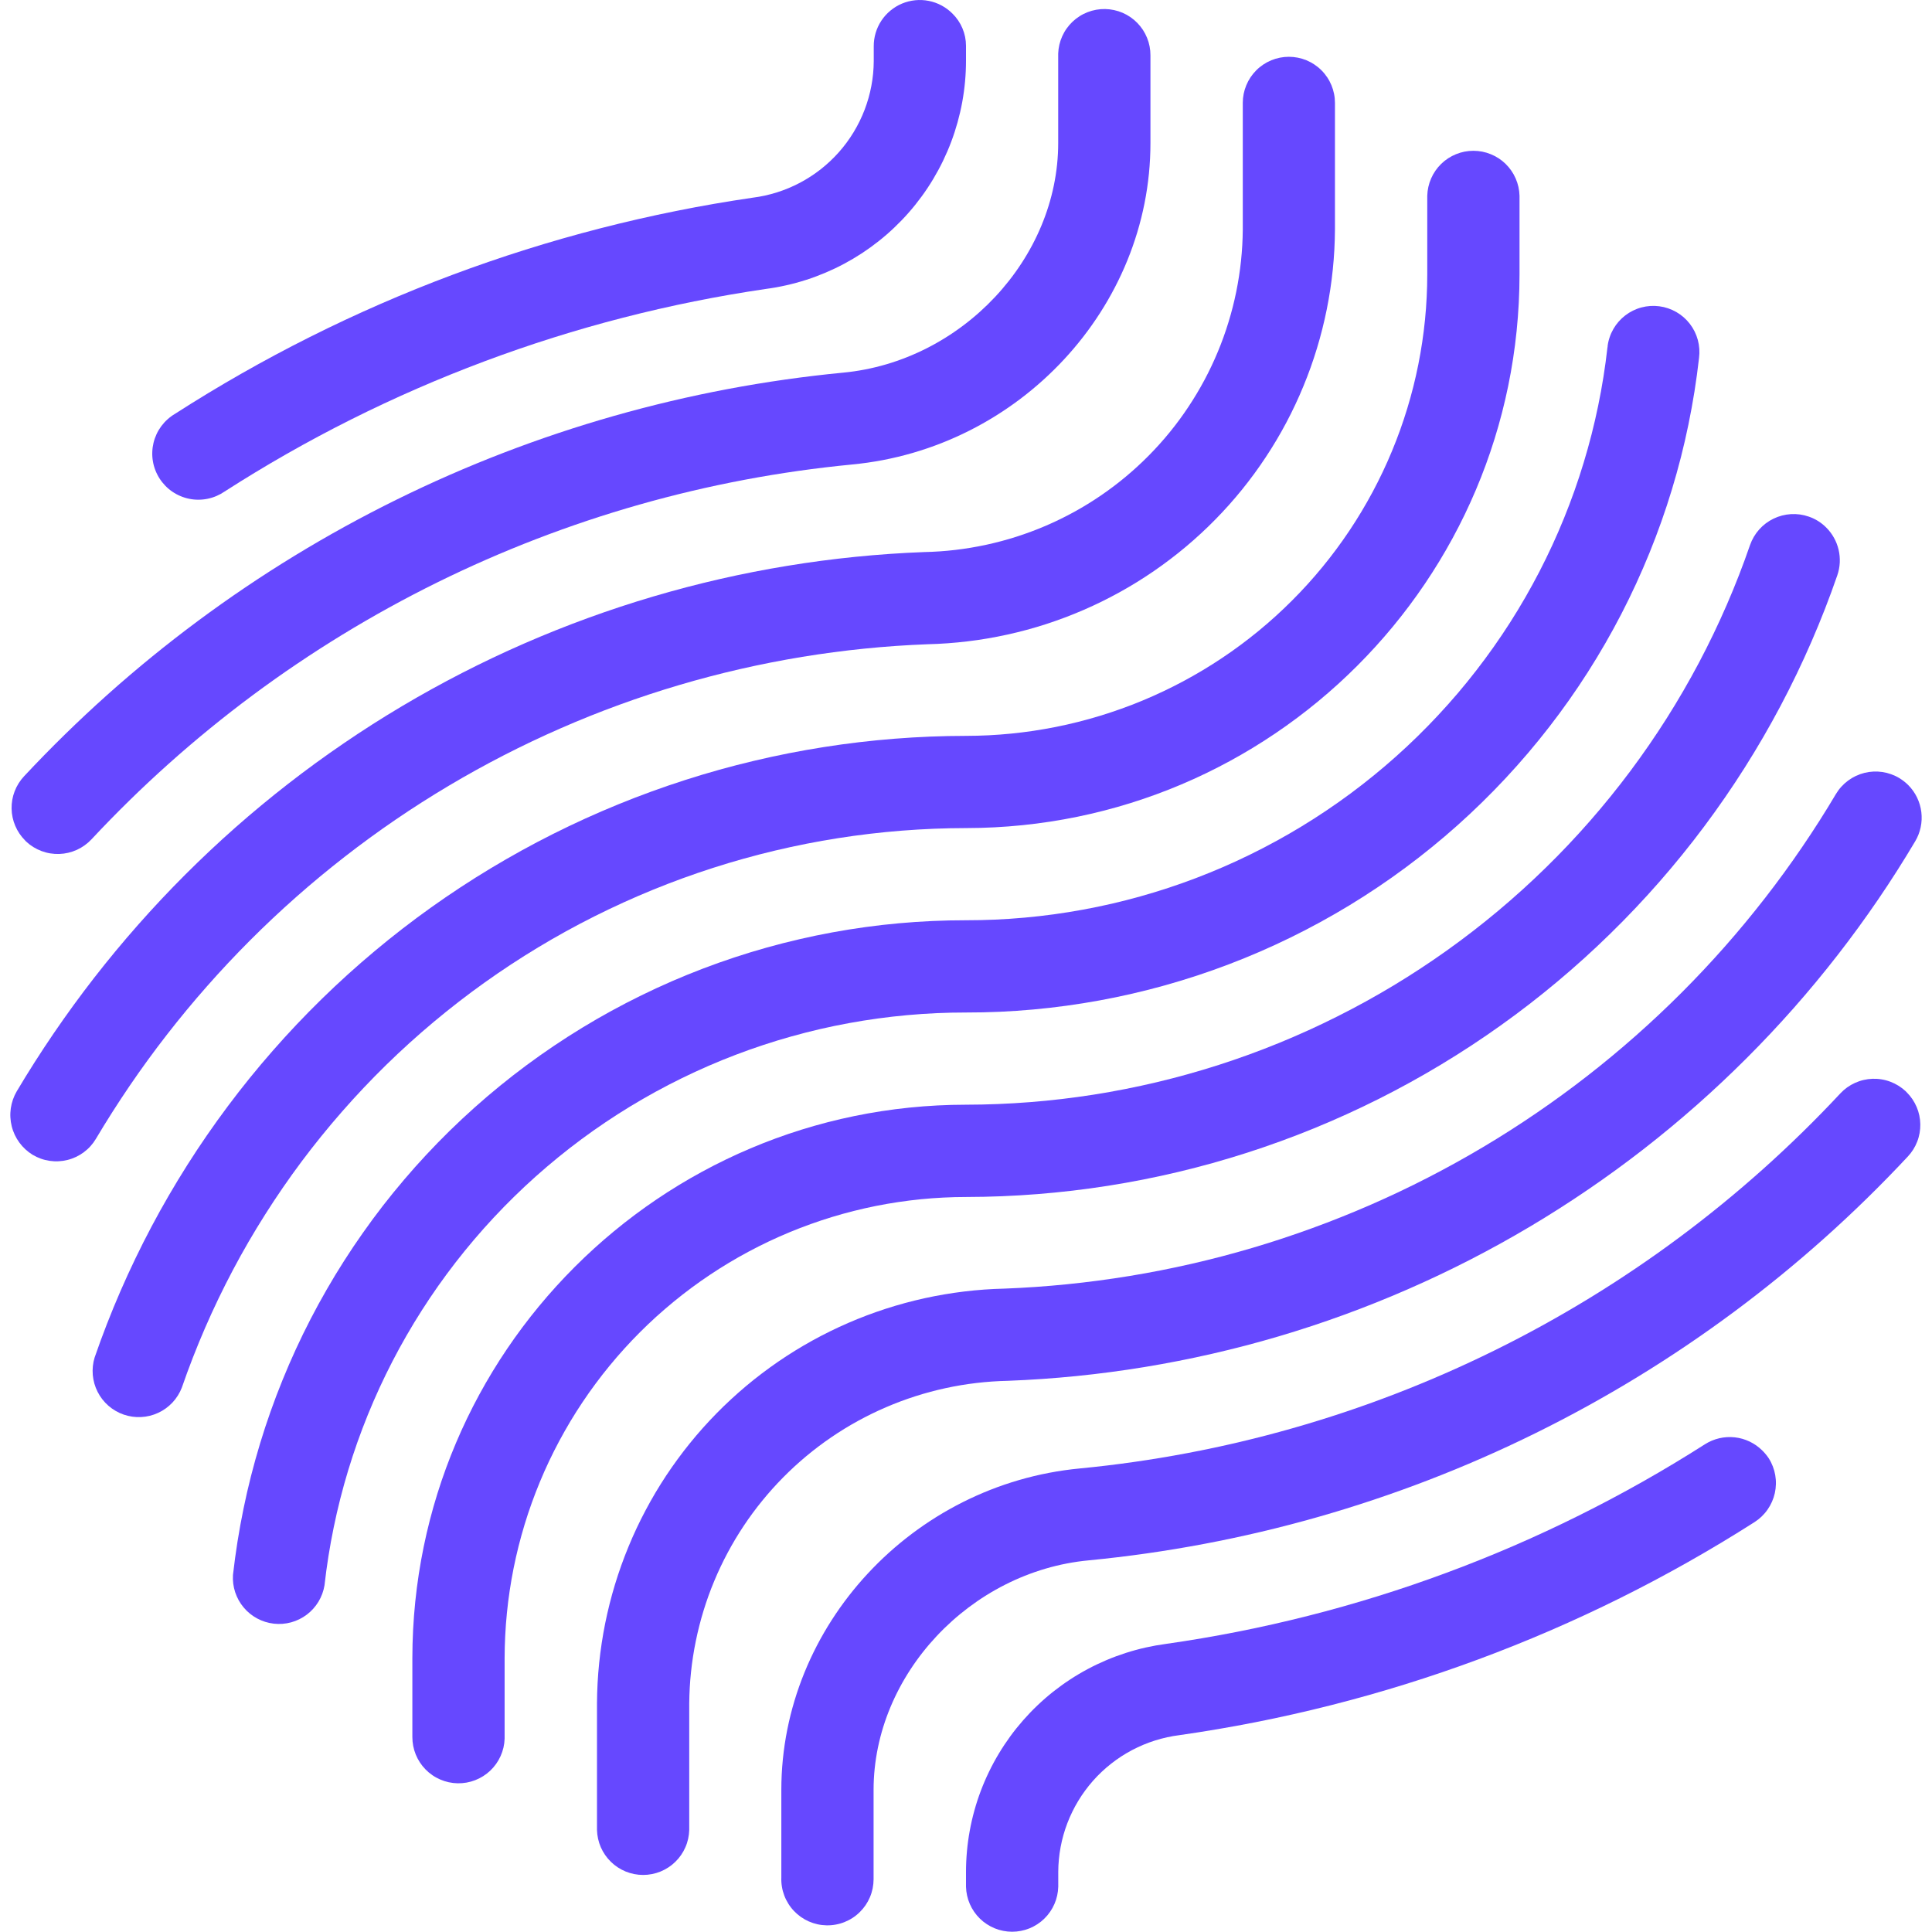
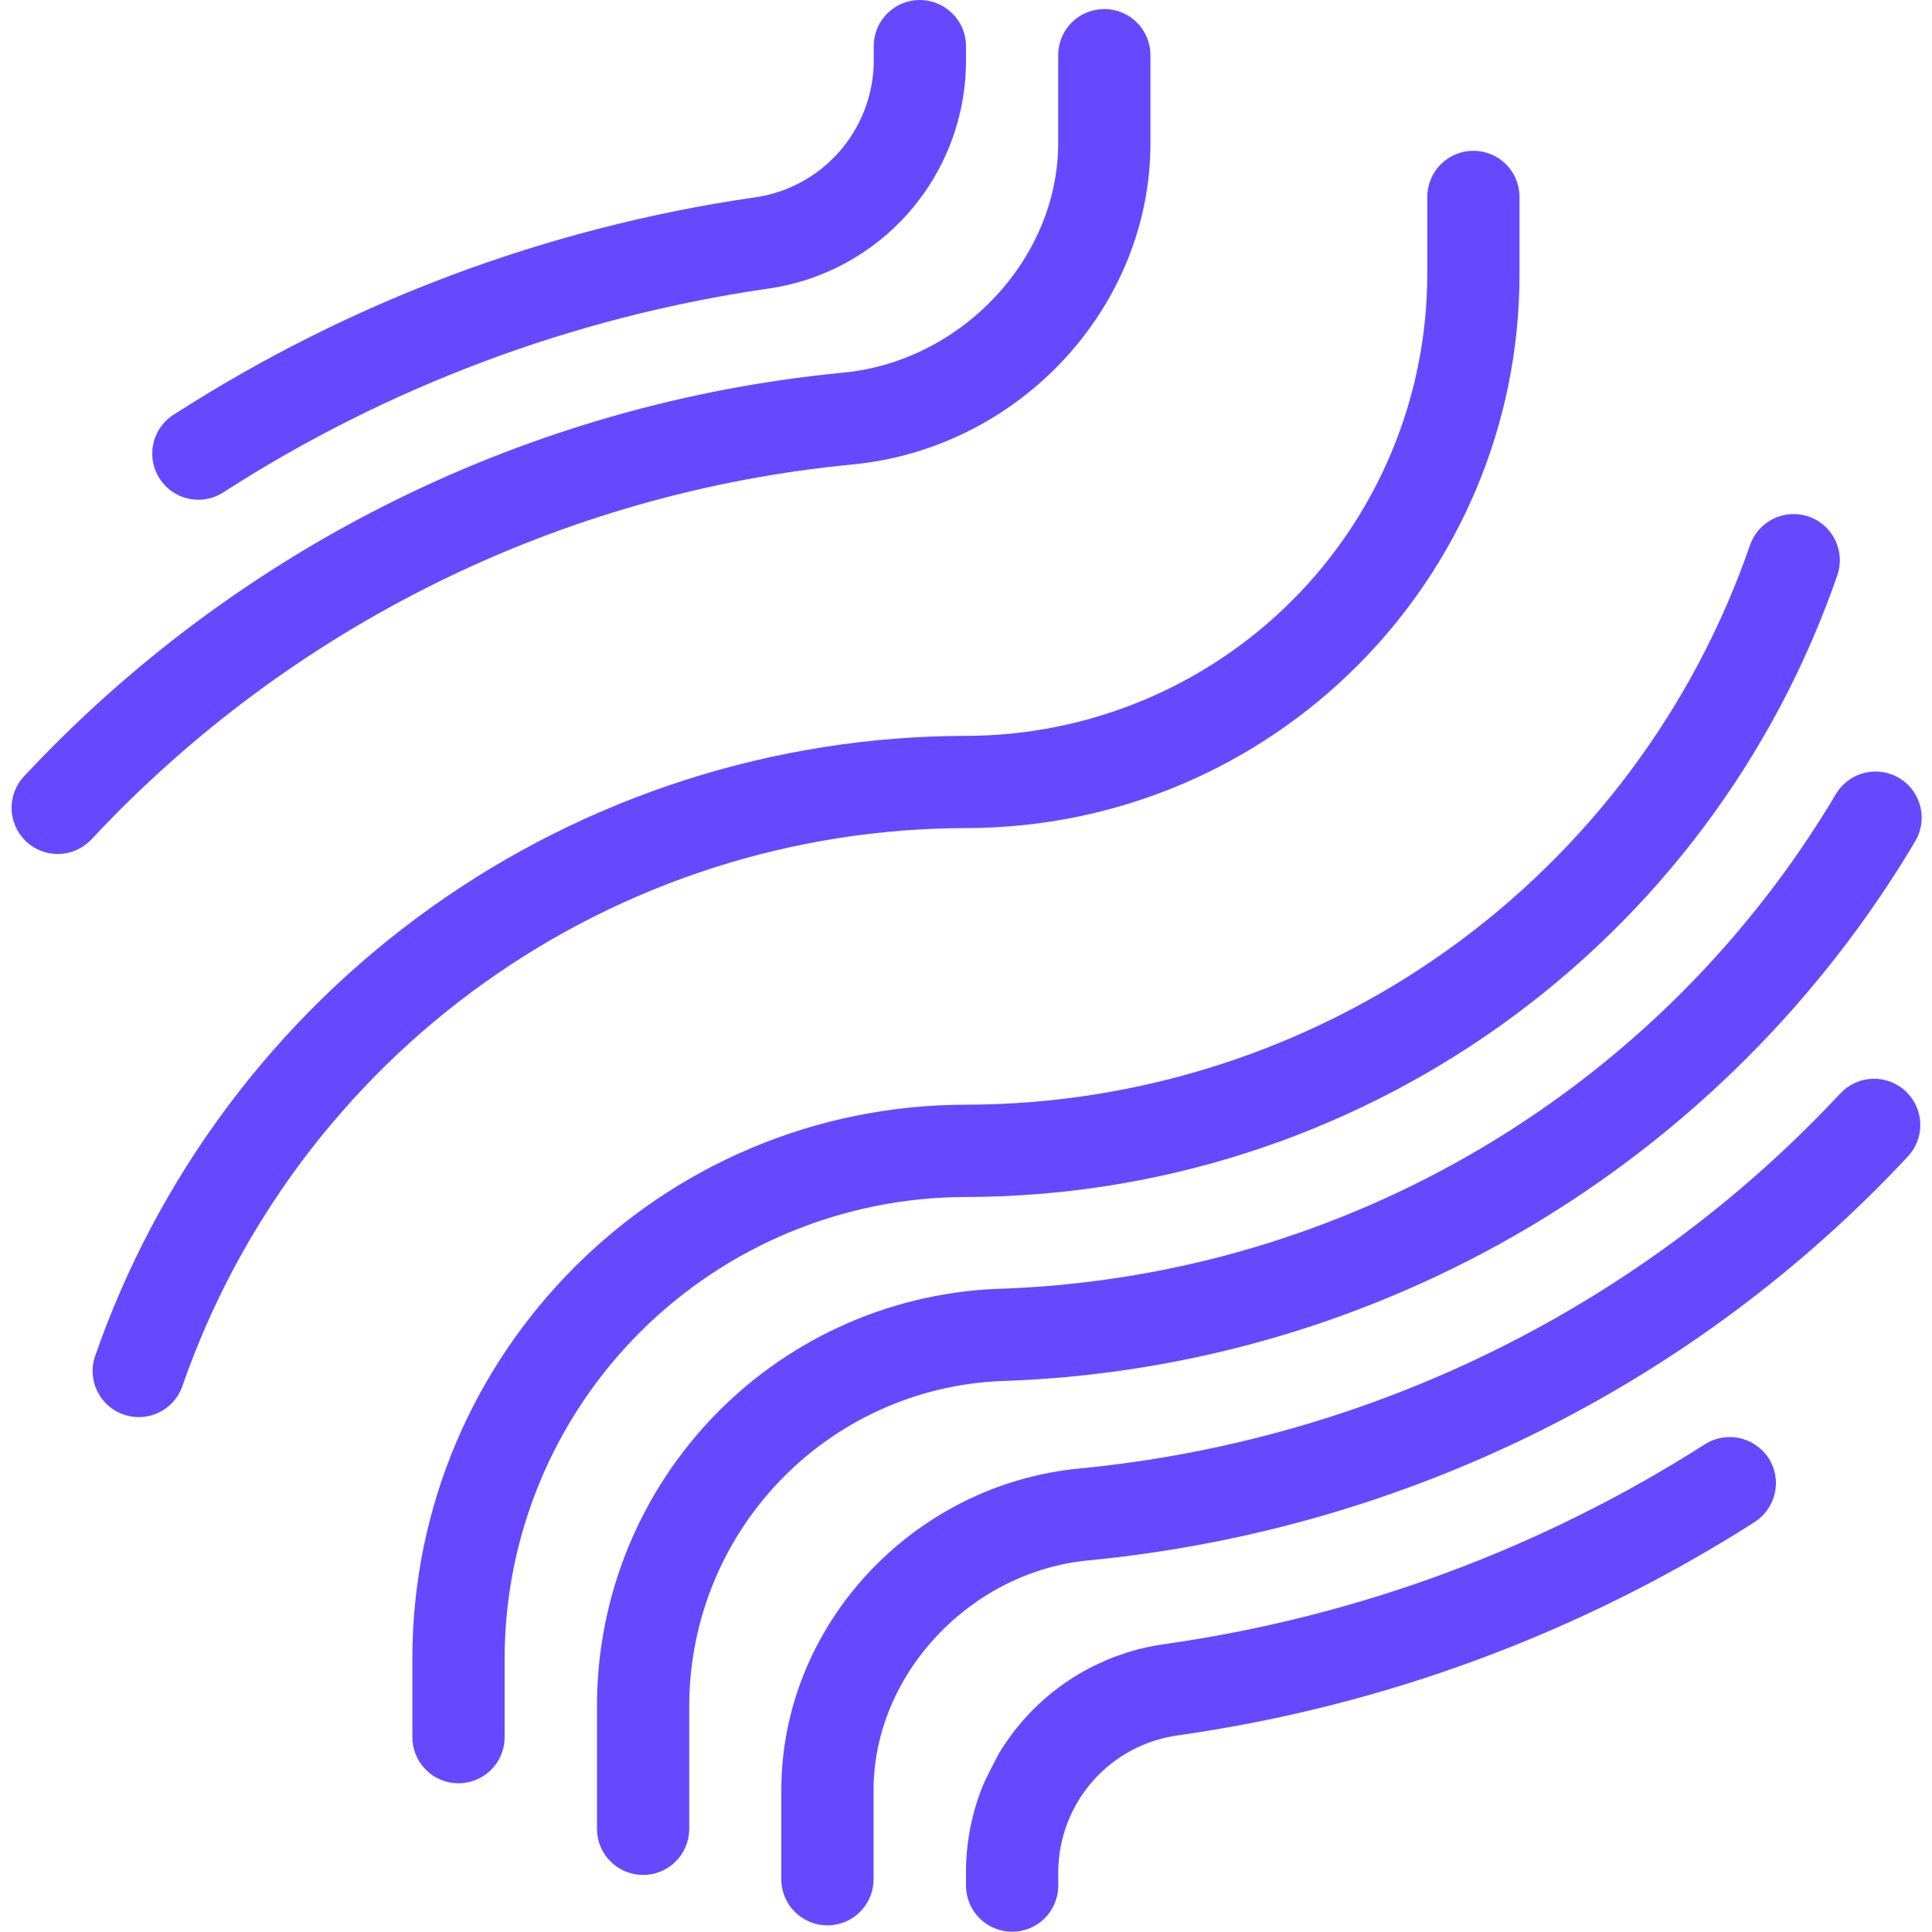
<svg xmlns="http://www.w3.org/2000/svg" width="500" zoomAndPan="magnify" viewBox="0 0 375 375" height="500" preserveAspectRatio="xMidYMid meet" version="1.0">
-   <path fill="#6648ff" d="M 187.5 196.527 C 189.676 196.531 191.848 196.48 194.023 196.387 C 196.195 196.289 198.367 196.141 200.531 195.945 C 202.699 195.75 204.859 195.504 207.016 195.207 C 209.168 194.914 211.316 194.57 213.457 194.176 C 215.598 193.785 217.727 193.344 219.844 192.852 C 221.965 192.363 224.07 191.824 226.168 191.238 C 228.262 190.652 230.34 190.02 232.406 189.34 C 234.473 188.66 236.523 187.93 238.555 187.156 C 240.59 186.383 242.602 185.562 244.598 184.695 C 246.594 183.828 248.566 182.918 250.52 181.961 C 252.477 181.004 254.406 180.004 256.312 178.961 C 258.223 177.914 260.105 176.828 261.965 175.699 C 263.824 174.566 265.656 173.395 267.461 172.18 C 269.266 170.969 271.043 169.715 272.789 168.418 C 274.535 167.125 276.254 165.789 277.941 164.414 C 279.629 163.043 281.281 161.633 282.906 160.184 C 284.527 158.734 286.117 157.25 287.672 155.727 C 289.227 154.207 290.746 152.648 292.23 151.059 C 293.715 149.469 295.16 147.844 296.57 146.188 C 297.98 144.531 299.352 142.844 300.684 141.125 C 302.016 139.406 303.309 137.656 304.562 135.879 C 305.816 134.102 307.027 132.297 308.199 130.461 C 309.367 128.629 310.496 126.77 311.582 124.883 C 312.668 123 313.711 121.09 314.711 119.156 C 315.707 117.227 316.664 115.27 317.57 113.297 C 318.48 111.32 319.344 109.324 320.164 107.309 C 320.984 105.293 321.754 103.262 322.48 101.211 C 323.207 99.16 323.887 97.094 324.516 95.012 C 325.148 92.93 325.73 90.836 326.27 88.727 C 326.805 86.617 327.293 84.5 327.73 82.367 C 328.168 80.238 328.559 78.098 328.902 75.949 C 329.242 73.801 329.535 71.648 329.781 69.484 C 329.855 68.902 329.875 68.32 329.836 67.73 C 329.797 67.145 329.703 66.57 329.551 66 C 329.398 65.434 329.191 64.887 328.934 64.359 C 328.672 63.832 328.363 63.336 328.008 62.871 C 327.648 62.406 327.25 61.98 326.809 61.59 C 326.363 61.203 325.891 60.863 325.383 60.57 C 324.871 60.277 324.34 60.035 323.785 59.848 C 323.227 59.656 322.656 59.523 322.074 59.449 C 321.492 59.371 320.91 59.352 320.324 59.391 C 319.734 59.43 319.16 59.523 318.594 59.676 C 318.023 59.828 317.477 60.035 316.949 60.297 C 316.422 60.555 315.926 60.863 315.461 61.223 C 314.996 61.578 314.57 61.98 314.18 62.422 C 313.793 62.863 313.453 63.34 313.16 63.848 C 312.867 64.355 312.625 64.887 312.438 65.445 C 312.246 66 312.113 66.57 312.039 67.152 C 312.039 67.262 312.039 67.375 312 67.484 C 311.785 69.375 311.531 71.262 311.23 73.141 C 310.93 75.02 310.59 76.891 310.203 78.754 C 309.82 80.617 309.391 82.473 308.922 84.316 C 308.453 86.16 307.941 87.992 307.387 89.812 C 306.836 91.637 306.242 93.441 305.605 95.238 C 304.969 97.031 304.293 98.809 303.578 100.57 C 302.859 102.336 302.105 104.082 301.309 105.809 C 300.512 107.539 299.676 109.246 298.805 110.938 C 297.93 112.629 297.016 114.297 296.066 115.949 C 295.117 117.598 294.129 119.223 293.105 120.828 C 292.078 122.43 291.02 124.012 289.922 125.566 C 288.824 127.121 287.695 128.652 286.527 130.156 C 285.363 131.66 284.16 133.137 282.93 134.586 C 281.695 136.031 280.43 137.453 279.129 138.844 C 277.832 140.234 276.504 141.598 275.141 142.93 C 273.781 144.258 272.391 145.559 270.973 146.824 C 269.551 148.094 268.105 149.328 266.629 150.527 C 265.152 151.73 263.648 152.898 262.121 154.031 C 260.59 155.164 259.035 156.262 257.457 157.32 C 255.879 158.383 254.273 159.41 252.648 160.398 C 251.023 161.387 249.375 162.336 247.707 163.25 C 246.035 164.164 244.348 165.039 242.637 165.875 C 240.93 166.715 239.199 167.512 237.453 168.27 C 235.707 169.027 233.945 169.742 232.168 170.422 C 230.391 171.098 228.598 171.734 226.789 172.332 C 224.98 172.926 223.16 173.48 221.328 173.992 C 219.496 174.508 217.652 174.977 215.797 175.406 C 213.945 175.836 212.082 176.219 210.211 176.562 C 208.336 176.906 206.457 177.207 204.574 177.465 C 202.688 177.723 200.797 177.938 198.902 178.109 C 197.008 178.281 195.109 178.41 193.207 178.496 C 191.305 178.582 189.402 178.621 187.5 178.621 C 185.324 178.621 183.148 178.668 180.977 178.766 C 178.805 178.863 176.633 179.012 174.469 179.207 C 172.301 179.402 170.141 179.648 167.984 179.945 C 165.828 180.238 163.68 180.586 161.543 180.977 C 159.402 181.371 157.273 181.812 155.152 182.305 C 153.035 182.793 150.926 183.332 148.832 183.918 C 146.738 184.504 144.656 185.137 142.59 185.82 C 140.523 186.5 138.473 187.23 136.441 188.004 C 134.41 188.777 132.395 189.602 130.398 190.465 C 128.402 191.332 126.43 192.246 124.477 193.203 C 122.523 194.16 120.59 195.16 118.684 196.203 C 116.773 197.25 114.891 198.336 113.031 199.469 C 111.176 200.598 109.344 201.77 107.539 202.984 C 105.734 204.199 103.957 205.453 102.207 206.75 C 100.461 208.043 98.742 209.379 97.055 210.754 C 95.371 212.125 93.715 213.539 92.094 214.988 C 90.469 216.438 88.883 217.922 87.324 219.445 C 85.77 220.965 84.254 222.52 82.77 224.113 C 81.285 225.703 79.836 227.328 78.43 228.984 C 77.02 230.641 75.648 232.328 74.312 234.047 C 72.98 235.77 71.688 237.516 70.438 239.297 C 69.184 241.074 67.973 242.879 66.801 244.715 C 65.629 246.547 64.5 248.406 63.418 250.293 C 62.332 252.176 61.289 254.086 60.289 256.02 C 59.289 257.953 58.336 259.906 57.426 261.883 C 56.52 263.859 55.652 265.855 54.836 267.871 C 54.016 269.887 53.246 271.918 52.52 273.969 C 51.793 276.02 51.113 278.086 50.484 280.168 C 49.852 282.25 49.27 284.344 48.73 286.453 C 48.195 288.562 47.707 290.684 47.27 292.812 C 46.832 294.941 46.441 297.082 46.098 299.23 C 45.758 301.379 45.465 303.535 45.219 305.695 C 45.184 306.266 45.203 306.828 45.273 307.395 C 45.348 307.957 45.473 308.512 45.648 309.051 C 45.828 309.59 46.055 310.109 46.328 310.605 C 46.605 311.102 46.926 311.57 47.293 312.004 C 47.656 312.441 48.059 312.84 48.5 313.199 C 48.941 313.559 49.414 313.871 49.914 314.141 C 50.414 314.41 50.938 314.629 51.48 314.801 C 52.02 314.969 52.574 315.086 53.141 315.152 C 53.703 315.215 54.27 315.227 54.84 315.184 C 55.406 315.141 55.961 315.043 56.512 314.895 C 57.059 314.742 57.59 314.543 58.098 314.293 C 58.609 314.043 59.094 313.746 59.547 313.402 C 60 313.059 60.418 312.676 60.797 312.254 C 61.18 311.832 61.516 311.379 61.812 310.891 C 62.105 310.406 62.352 309.895 62.547 309.363 C 62.746 308.828 62.891 308.281 62.984 307.719 C 63.195 305.828 63.453 303.941 63.75 302.062 C 64.051 300.184 64.391 298.309 64.777 296.445 C 65.16 294.582 65.586 292.727 66.055 290.879 C 66.523 289.035 67.035 287.203 67.586 285.379 C 68.141 283.559 68.734 281.75 69.367 279.953 C 70.004 278.16 70.68 276.379 71.395 274.617 C 72.113 272.852 72.867 271.105 73.664 269.375 C 74.461 267.648 75.293 265.938 76.168 264.246 C 77.043 262.555 77.953 260.883 78.906 259.234 C 79.855 257.582 80.844 255.957 81.867 254.352 C 82.891 252.746 83.953 251.168 85.047 249.609 C 86.145 248.055 87.277 246.523 88.441 245.02 C 89.609 243.516 90.809 242.035 92.043 240.586 C 93.277 239.137 94.543 237.715 95.84 236.324 C 97.141 234.93 98.469 233.57 99.832 232.238 C 101.191 230.906 102.582 229.605 104 228.34 C 105.422 227.07 106.871 225.836 108.348 224.633 C 109.824 223.43 111.324 222.262 112.855 221.129 C 114.383 219.996 115.938 218.898 117.52 217.836 C 119.098 216.773 120.703 215.746 122.328 214.758 C 123.957 213.77 125.602 212.816 127.273 211.902 C 128.945 210.988 130.633 210.113 132.344 209.277 C 134.055 208.438 135.781 207.641 137.527 206.883 C 139.273 206.125 141.035 205.406 142.816 204.73 C 144.594 204.051 146.387 203.414 148.195 202.82 C 150.004 202.223 151.824 201.668 153.66 201.156 C 155.492 200.645 157.336 200.172 159.191 199.742 C 161.047 199.312 162.91 198.93 164.781 198.586 C 166.656 198.242 168.535 197.941 170.422 197.684 C 172.309 197.426 174.199 197.211 176.094 197.039 C 177.992 196.867 179.891 196.738 181.793 196.652 C 183.691 196.566 185.598 196.527 187.5 196.527 Z M 187.5 196.527 " fill-opacity="1" fill-rule="nonzero" />
  <path fill="#6648ff" d="M 43.594 95.406 C 51.527 90.312 59.707 85.652 68.133 81.43 C 76.562 77.207 85.191 73.445 94.02 70.141 C 102.848 66.836 111.824 64.008 120.953 61.66 C 130.082 59.312 139.312 57.453 148.637 56.086 C 149.969 55.91 151.285 55.676 152.594 55.379 C 153.902 55.086 155.195 54.734 156.473 54.324 C 157.75 53.914 159.004 53.445 160.238 52.922 C 161.473 52.398 162.684 51.824 163.863 51.191 C 165.047 50.559 166.199 49.875 167.32 49.141 C 168.441 48.402 169.527 47.617 170.578 46.785 C 171.629 45.953 172.641 45.074 173.609 44.148 C 174.582 43.223 175.512 42.258 176.395 41.25 C 177.281 40.242 178.117 39.195 178.906 38.113 C 179.699 37.031 180.438 35.914 181.129 34.762 C 181.816 33.613 182.457 32.434 183.039 31.227 C 183.621 30.02 184.152 28.789 184.625 27.535 C 185.098 26.281 185.512 25.008 185.871 23.715 C 186.23 22.422 186.531 21.117 186.773 19.797 C 187.012 18.48 187.195 17.152 187.316 15.816 C 187.438 14.48 187.5 13.141 187.5 11.801 L 187.5 8.883 C 187.496 7.707 187.266 6.578 186.809 5.492 C 186.352 4.41 185.703 3.457 184.863 2.629 C 184.238 2.004 183.531 1.477 182.75 1.059 C 181.969 0.641 181.141 0.344 180.273 0.172 C 179.402 0 178.523 -0.043 177.641 0.047 C 176.758 0.137 175.906 0.352 175.09 0.691 C 174.27 1.035 173.52 1.488 172.836 2.055 C 172.152 2.617 171.566 3.273 171.074 4.012 C 170.586 4.754 170.215 5.547 169.961 6.398 C 169.711 7.25 169.586 8.117 169.594 9.004 L 169.594 11.855 C 169.59 12.664 169.547 13.469 169.473 14.27 C 169.395 15.074 169.281 15.871 169.133 16.664 C 168.984 17.453 168.801 18.238 168.582 19.016 C 168.359 19.789 168.109 20.555 167.82 21.309 C 167.531 22.062 167.211 22.801 166.855 23.523 C 166.5 24.246 166.113 24.953 165.695 25.645 C 165.277 26.332 164.828 27.004 164.352 27.652 C 163.875 28.301 163.367 28.926 162.832 29.531 C 162.297 30.133 161.738 30.711 161.148 31.266 C 160.562 31.816 159.953 32.344 159.32 32.844 C 158.684 33.34 158.031 33.809 157.355 34.246 C 156.676 34.688 155.984 35.094 155.27 35.473 C 154.559 35.848 153.828 36.191 153.086 36.504 C 152.34 36.816 151.586 37.09 150.816 37.336 C 150.047 37.578 149.27 37.785 148.48 37.961 C 147.695 38.133 146.902 38.27 146.102 38.371 C 136.145 39.824 126.293 41.805 116.551 44.309 C 106.805 46.812 97.219 49.828 87.797 53.352 C 78.371 56.879 69.164 60.895 60.168 65.402 C 51.172 69.91 42.441 74.883 33.977 80.32 C 33.457 80.625 32.973 80.98 32.527 81.383 C 32.078 81.781 31.676 82.227 31.316 82.707 C 30.957 83.191 30.648 83.707 30.395 84.25 C 30.141 84.797 29.941 85.359 29.801 85.945 C 29.66 86.531 29.578 87.125 29.559 87.727 C 29.535 88.328 29.574 88.926 29.676 89.52 C 29.773 90.113 29.93 90.691 30.148 91.25 C 30.363 91.812 30.633 92.348 30.957 92.855 C 31.281 93.363 31.652 93.832 32.07 94.266 C 32.488 94.699 32.945 95.086 33.441 95.426 C 33.938 95.766 34.461 96.051 35.016 96.285 C 35.57 96.52 36.145 96.699 36.734 96.816 C 37.324 96.938 37.918 96.996 38.52 96.992 C 39.121 96.992 39.719 96.93 40.309 96.809 C 40.898 96.688 41.469 96.508 42.02 96.273 C 42.574 96.035 43.098 95.746 43.594 95.406 Z M 43.594 95.406 " fill-opacity="1" fill-rule="nonzero" />
-   <path fill="#6648ff" d="M 342.066 281.547 C 341.707 281.191 341.324 280.867 340.91 280.574 C 340.496 280.285 340.062 280.027 339.609 279.809 C 339.152 279.594 338.68 279.414 338.195 279.273 C 337.711 279.137 337.215 279.039 336.715 278.984 C 336.211 278.93 335.707 278.918 335.203 278.949 C 334.699 278.977 334.199 279.051 333.707 279.164 C 333.215 279.277 332.738 279.434 332.27 279.629 C 331.805 279.824 331.359 280.059 330.934 280.328 C 323.031 285.371 314.883 289.977 306.488 294.148 C 298.098 298.324 289.504 302.039 280.715 305.293 C 271.926 308.551 262.988 311.332 253.902 313.633 C 244.816 315.938 235.637 317.75 226.355 319.074 C 225.027 319.25 223.707 319.484 222.398 319.777 C 221.09 320.07 219.801 320.422 218.523 320.832 C 217.246 321.242 215.988 321.707 214.754 322.23 C 213.52 322.754 212.312 323.328 211.129 323.961 C 209.945 324.594 208.793 325.277 207.672 326.012 C 206.551 326.746 205.465 327.531 204.414 328.363 C 203.363 329.195 202.355 330.074 201.383 331 C 200.41 331.922 199.484 332.891 198.598 333.898 C 197.715 334.906 196.875 335.949 196.086 337.031 C 195.297 338.117 194.555 339.234 193.867 340.383 C 193.176 341.531 192.539 342.711 191.957 343.918 C 191.371 345.125 190.844 346.355 190.371 347.609 C 189.898 348.863 189.48 350.137 189.125 351.43 C 188.766 352.723 188.465 354.027 188.227 355.348 C 187.984 356.664 187.805 357.992 187.684 359.328 C 187.562 360.664 187.5 362 187.5 363.344 L 187.5 366.215 C 187.516 366.793 187.586 367.367 187.711 367.93 C 187.836 368.496 188.012 369.043 188.246 369.574 C 188.477 370.105 188.754 370.605 189.086 371.082 C 189.414 371.559 189.785 372 190.199 372.402 C 190.613 372.809 191.062 373.168 191.547 373.484 C 192.031 373.801 192.543 374.07 193.078 374.289 C 193.613 374.508 194.164 374.672 194.734 374.781 C 195.301 374.895 195.875 374.949 196.453 374.949 C 197.031 374.949 197.605 374.895 198.172 374.781 C 198.742 374.672 199.293 374.508 199.828 374.289 C 200.363 374.07 200.875 373.801 201.359 373.484 C 201.844 373.168 202.293 372.809 202.707 372.402 C 203.121 372 203.492 371.559 203.82 371.082 C 204.152 370.605 204.43 370.105 204.66 369.574 C 204.895 369.043 205.07 368.496 205.195 367.93 C 205.32 367.367 205.391 366.793 205.406 366.215 L 205.406 363.332 C 205.41 362.523 205.449 361.719 205.527 360.914 C 205.602 360.113 205.715 359.312 205.863 358.52 C 206.012 357.727 206.195 356.941 206.414 356.164 C 206.633 355.387 206.887 354.621 207.176 353.867 C 207.465 353.113 207.785 352.375 208.141 351.652 C 208.496 350.926 208.879 350.219 209.301 349.527 C 209.719 348.836 210.164 348.168 210.645 347.52 C 211.125 346.867 211.629 346.242 212.164 345.637 C 212.699 345.031 213.262 344.453 213.848 343.902 C 214.438 343.348 215.047 342.82 215.684 342.324 C 216.316 341.824 216.973 341.355 217.648 340.914 C 218.328 340.477 219.023 340.066 219.734 339.691 C 220.449 339.316 221.18 338.969 221.922 338.66 C 222.668 338.348 223.426 338.07 224.195 337.828 C 224.965 337.586 225.742 337.379 226.531 337.203 C 227.32 337.031 228.113 336.895 228.914 336.793 C 238.82 335.379 248.625 333.445 258.324 330.984 C 268.023 328.527 277.566 325.559 286.949 322.082 C 296.332 318.605 305.504 314.641 314.465 310.188 C 323.426 305.734 332.125 300.816 340.562 295.434 C 341.055 295.117 341.516 294.754 341.941 294.348 C 342.363 293.941 342.746 293.496 343.082 293.012 C 343.418 292.531 343.707 292.02 343.941 291.484 C 344.18 290.945 344.363 290.391 344.492 289.816 C 344.617 289.242 344.688 288.66 344.703 288.07 C 344.719 287.484 344.672 286.898 344.574 286.32 C 344.473 285.742 344.316 285.176 344.105 284.629 C 343.895 284.078 343.633 283.555 343.316 283.059 C 342.953 282.512 342.535 282.008 342.066 281.547 Z M 342.066 281.547 " fill-opacity="1" fill-rule="nonzero" />
+   <path fill="#6648ff" d="M 342.066 281.547 C 341.707 281.191 341.324 280.867 340.91 280.574 C 340.496 280.285 340.062 280.027 339.609 279.809 C 339.152 279.594 338.68 279.414 338.195 279.273 C 337.711 279.137 337.215 279.039 336.715 278.984 C 336.211 278.93 335.707 278.918 335.203 278.949 C 334.699 278.977 334.199 279.051 333.707 279.164 C 333.215 279.277 332.738 279.434 332.27 279.629 C 331.805 279.824 331.359 280.059 330.934 280.328 C 323.031 285.371 314.883 289.977 306.488 294.148 C 298.098 298.324 289.504 302.039 280.715 305.293 C 271.926 308.551 262.988 311.332 253.902 313.633 C 244.816 315.938 235.637 317.75 226.355 319.074 C 225.027 319.25 223.707 319.484 222.398 319.777 C 221.09 320.07 219.801 320.422 218.523 320.832 C 217.246 321.242 215.988 321.707 214.754 322.23 C 213.52 322.754 212.312 323.328 211.129 323.961 C 209.945 324.594 208.793 325.277 207.672 326.012 C 206.551 326.746 205.465 327.531 204.414 328.363 C 203.363 329.195 202.355 330.074 201.383 331 C 200.41 331.922 199.484 332.891 198.598 333.898 C 197.715 334.906 196.875 335.949 196.086 337.031 C 195.297 338.117 194.555 339.234 193.867 340.383 C 191.371 345.125 190.844 346.355 190.371 347.609 C 189.898 348.863 189.48 350.137 189.125 351.43 C 188.766 352.723 188.465 354.027 188.227 355.348 C 187.984 356.664 187.805 357.992 187.684 359.328 C 187.562 360.664 187.5 362 187.5 363.344 L 187.5 366.215 C 187.516 366.793 187.586 367.367 187.711 367.93 C 187.836 368.496 188.012 369.043 188.246 369.574 C 188.477 370.105 188.754 370.605 189.086 371.082 C 189.414 371.559 189.785 372 190.199 372.402 C 190.613 372.809 191.062 373.168 191.547 373.484 C 192.031 373.801 192.543 374.07 193.078 374.289 C 193.613 374.508 194.164 374.672 194.734 374.781 C 195.301 374.895 195.875 374.949 196.453 374.949 C 197.031 374.949 197.605 374.895 198.172 374.781 C 198.742 374.672 199.293 374.508 199.828 374.289 C 200.363 374.07 200.875 373.801 201.359 373.484 C 201.844 373.168 202.293 372.809 202.707 372.402 C 203.121 372 203.492 371.559 203.82 371.082 C 204.152 370.605 204.43 370.105 204.66 369.574 C 204.895 369.043 205.07 368.496 205.195 367.93 C 205.32 367.367 205.391 366.793 205.406 366.215 L 205.406 363.332 C 205.41 362.523 205.449 361.719 205.527 360.914 C 205.602 360.113 205.715 359.312 205.863 358.52 C 206.012 357.727 206.195 356.941 206.414 356.164 C 206.633 355.387 206.887 354.621 207.176 353.867 C 207.465 353.113 207.785 352.375 208.141 351.652 C 208.496 350.926 208.879 350.219 209.301 349.527 C 209.719 348.836 210.164 348.168 210.645 347.52 C 211.125 346.867 211.629 346.242 212.164 345.637 C 212.699 345.031 213.262 344.453 213.848 343.902 C 214.438 343.348 215.047 342.82 215.684 342.324 C 216.316 341.824 216.973 341.355 217.648 340.914 C 218.328 340.477 219.023 340.066 219.734 339.691 C 220.449 339.316 221.18 338.969 221.922 338.66 C 222.668 338.348 223.426 338.07 224.195 337.828 C 224.965 337.586 225.742 337.379 226.531 337.203 C 227.32 337.031 228.113 336.895 228.914 336.793 C 238.82 335.379 248.625 333.445 258.324 330.984 C 268.023 328.527 277.566 325.559 286.949 322.082 C 296.332 318.605 305.504 314.641 314.465 310.188 C 323.426 305.734 332.125 300.816 340.562 295.434 C 341.055 295.117 341.516 294.754 341.941 294.348 C 342.363 293.941 342.746 293.496 343.082 293.012 C 343.418 292.531 343.707 292.02 343.941 291.484 C 344.18 290.945 344.363 290.391 344.492 289.816 C 344.617 289.242 344.688 288.66 344.703 288.07 C 344.719 287.484 344.672 286.898 344.574 286.32 C 344.473 285.742 344.316 285.176 344.105 284.629 C 343.895 284.078 343.633 283.555 343.316 283.059 C 342.953 282.512 342.535 282.008 342.066 281.547 Z M 342.066 281.547 " fill-opacity="1" fill-rule="nonzero" />
  <path fill="#6648ff" d="M 187.5 160.73 C 246.82 160.672 294.887 112.594 294.938 53.277 L 294.938 38 C 294.922 37.422 294.852 36.852 294.727 36.285 C 294.602 35.723 294.426 35.176 294.191 34.645 C 293.961 34.113 293.684 33.609 293.352 33.133 C 293.023 32.656 292.652 32.219 292.238 31.812 C 291.824 31.41 291.375 31.047 290.891 30.73 C 290.406 30.414 289.895 30.148 289.359 29.93 C 288.824 29.711 288.273 29.547 287.703 29.434 C 287.137 29.324 286.562 29.27 285.984 29.27 C 285.406 29.27 284.832 29.324 284.266 29.434 C 283.695 29.547 283.145 29.711 282.609 29.93 C 282.074 30.148 281.562 30.414 281.078 30.73 C 280.594 31.047 280.145 31.41 279.73 31.812 C 279.316 32.219 278.945 32.656 278.617 33.133 C 278.285 33.609 278.008 34.113 277.777 34.645 C 277.543 35.176 277.367 35.723 277.242 36.285 C 277.117 36.852 277.047 37.422 277.031 38 L 277.031 53.277 C 277.031 54.742 276.992 56.207 276.918 57.668 C 276.848 59.133 276.738 60.594 276.594 62.051 C 276.449 63.508 276.266 64.961 276.051 66.41 C 275.836 67.859 275.582 69.305 275.297 70.738 C 275.008 72.176 274.688 73.605 274.332 75.027 C 273.973 76.445 273.582 77.859 273.156 79.258 C 272.73 80.66 272.27 82.051 271.777 83.43 C 271.281 84.809 270.754 86.176 270.191 87.531 C 269.633 88.883 269.039 90.223 268.41 91.547 C 267.785 92.871 267.125 94.176 266.434 95.469 C 265.742 96.762 265.02 98.035 264.266 99.293 C 263.516 100.547 262.73 101.785 261.918 103.004 C 261.102 104.223 260.258 105.418 259.387 106.594 C 258.512 107.773 257.613 108.926 256.684 110.059 C 255.754 111.191 254.797 112.301 253.812 113.387 C 252.828 114.473 251.82 115.531 250.785 116.566 C 249.746 117.605 248.688 118.613 247.602 119.598 C 246.516 120.582 245.406 121.539 244.277 122.469 C 243.145 123.398 241.988 124.301 240.812 125.172 C 239.637 126.047 238.441 126.891 237.223 127.703 C 236.004 128.52 234.766 129.301 233.512 130.055 C 232.254 130.809 230.98 131.531 229.688 132.223 C 228.398 132.914 227.09 133.574 225.766 134.199 C 224.441 134.828 223.102 135.422 221.75 135.984 C 220.398 136.547 219.031 137.074 217.652 137.566 C 216.273 138.062 214.883 138.523 213.48 138.949 C 212.078 139.375 210.668 139.77 209.246 140.125 C 207.828 140.484 206.398 140.805 204.961 141.094 C 203.523 141.379 202.082 141.629 200.633 141.848 C 199.184 142.062 197.73 142.246 196.273 142.391 C 194.816 142.535 193.355 142.645 191.891 142.719 C 190.43 142.793 188.965 142.828 187.5 142.832 C 182.883 142.836 178.27 143.02 173.664 143.383 C 169.059 143.746 164.477 144.285 159.914 145.004 C 155.348 145.719 150.82 146.613 146.328 147.68 C 141.832 148.746 137.387 149.984 132.988 151.398 C 128.59 152.809 124.254 154.387 119.977 156.133 C 115.699 157.879 111.496 159.789 107.371 161.859 C 103.242 163.93 99.199 166.16 95.242 168.543 C 91.285 170.926 87.426 173.461 83.668 176.141 C 79.906 178.824 76.254 181.648 72.715 184.613 C 69.172 187.578 65.75 190.676 62.445 193.906 C 59.145 197.133 55.973 200.484 52.93 203.961 C 49.883 207.434 46.98 211.023 44.215 214.723 C 41.449 218.422 38.828 222.223 36.355 226.125 C 33.887 230.027 31.566 234.016 29.402 238.098 C 27.242 242.18 25.238 246.336 23.395 250.574 C 21.555 254.809 19.879 259.109 18.371 263.477 C 18.199 264.027 18.086 264.586 18.027 265.156 C 17.965 265.73 17.961 266.301 18.008 266.875 C 18.059 267.445 18.164 268.008 18.32 268.562 C 18.48 269.113 18.688 269.648 18.949 270.16 C 19.207 270.672 19.516 271.156 19.867 271.609 C 20.223 272.062 20.613 272.477 21.047 272.855 C 21.48 273.234 21.945 273.566 22.445 273.855 C 22.941 274.145 23.461 274.383 24.004 274.57 C 24.547 274.758 25.105 274.891 25.672 274.973 C 26.242 275.055 26.812 275.082 27.387 275.051 C 27.961 275.023 28.527 274.938 29.086 274.801 C 29.645 274.664 30.184 274.473 30.707 274.23 C 31.227 273.992 31.719 273.703 32.188 273.363 C 32.652 273.027 33.082 272.648 33.477 272.23 C 33.867 271.812 34.219 271.359 34.523 270.871 C 34.828 270.387 35.086 269.875 35.293 269.34 C 36.652 265.41 38.16 261.539 39.816 257.723 C 41.473 253.91 43.273 250.168 45.219 246.492 C 47.164 242.82 49.25 239.227 51.477 235.715 C 53.699 232.203 56.055 228.781 58.543 225.449 C 61.035 222.121 63.648 218.891 66.387 215.766 C 69.125 212.637 71.98 209.617 74.949 206.711 C 77.922 203.805 81.004 201.016 84.191 198.348 C 87.379 195.68 90.664 193.137 94.047 190.723 C 97.434 188.305 100.906 186.027 104.465 183.879 C 108.027 181.734 111.664 179.727 115.379 177.863 C 119.094 176 122.879 174.281 126.727 172.707 C 130.574 171.137 134.477 169.715 138.438 168.445 C 142.395 167.172 146.398 166.059 150.441 165.098 C 154.488 164.137 158.562 163.332 162.668 162.688 C 166.777 162.043 170.902 161.555 175.047 161.23 C 179.191 160.902 183.344 160.738 187.5 160.73 Z M 187.5 160.73 " fill-opacity="1" fill-rule="nonzero" />
  <path fill="#6648ff" d="M 187.5 232.336 C 192.121 232.328 196.73 232.141 201.336 231.777 C 205.941 231.414 210.527 230.875 215.09 230.156 C 219.652 229.438 224.18 228.547 228.676 227.477 C 233.168 226.41 237.613 225.168 242.012 223.758 C 246.41 222.344 250.75 220.766 255.023 219.02 C 259.301 217.27 263.504 215.359 267.633 213.289 C 271.762 211.215 275.801 208.988 279.758 206.602 C 283.715 204.219 287.574 201.684 291.332 199 C 295.094 196.32 298.742 193.496 302.285 190.527 C 305.828 187.562 309.25 184.465 312.551 181.234 C 315.855 178.008 319.027 174.652 322.07 171.18 C 325.113 167.703 328.02 164.117 330.785 160.414 C 333.551 156.715 336.168 152.914 338.641 149.012 C 341.113 145.109 343.43 141.117 345.594 137.035 C 347.754 132.953 349.758 128.797 351.598 124.559 C 353.441 120.324 355.117 116.023 356.625 111.656 C 356.898 110.859 357.055 110.043 357.098 109.203 C 357.137 108.367 357.066 107.539 356.875 106.719 C 356.684 105.902 356.387 105.125 355.977 104.391 C 355.57 103.656 355.07 102.992 354.473 102.398 C 353.504 101.422 352.371 100.715 351.07 100.27 C 350.516 100.078 349.949 99.941 349.367 99.859 C 348.785 99.781 348.199 99.758 347.613 99.793 C 347.027 99.828 346.453 99.918 345.883 100.066 C 345.316 100.215 344.766 100.418 344.238 100.672 C 343.711 100.93 343.211 101.234 342.742 101.586 C 342.273 101.941 341.844 102.336 341.453 102.777 C 341.062 103.215 340.719 103.688 340.422 104.191 C 340.125 104.699 339.879 105.23 339.684 105.781 C 338.328 109.715 336.82 113.586 335.164 117.398 C 333.508 121.211 331.707 124.957 329.762 128.633 C 327.816 132.305 325.73 135.898 323.508 139.414 C 321.281 142.926 318.926 146.348 316.438 149.68 C 313.949 153.008 311.336 156.238 308.598 159.367 C 305.859 162.496 303.004 165.516 300.031 168.422 C 297.059 171.332 293.98 174.117 290.793 176.789 C 287.605 179.457 284.32 182 280.934 184.418 C 277.551 186.832 274.078 189.113 270.52 191.262 C 266.957 193.406 263.32 195.414 259.602 197.277 C 255.887 199.145 252.105 200.863 248.258 202.438 C 244.406 204.012 240.504 205.434 236.547 206.703 C 232.586 207.973 228.586 209.09 224.539 210.051 C 220.492 211.012 216.418 211.816 212.309 212.465 C 208.203 213.109 204.078 213.598 199.934 213.922 C 195.789 214.25 191.637 214.418 187.477 214.422 C 128.168 214.488 80.102 262.551 80.039 321.859 L 80.039 337.156 C 80.039 337.738 80.094 338.316 80.203 338.887 C 80.316 339.461 80.48 340.016 80.699 340.555 C 80.918 341.094 81.188 341.605 81.508 342.094 C 81.824 342.578 82.188 343.031 82.598 343.445 C 83.004 343.863 83.445 344.234 83.926 344.562 C 84.406 344.895 84.914 345.172 85.449 345.402 C 85.98 345.633 86.535 345.812 87.102 345.934 C 87.672 346.059 88.246 346.125 88.828 346.137 C 89.41 346.145 89.988 346.102 90.559 346 C 91.133 345.898 91.691 345.742 92.234 345.531 C 92.777 345.32 93.293 345.059 93.785 344.75 C 94.277 344.438 94.734 344.082 95.156 343.684 C 95.578 343.281 95.957 342.844 96.297 342.371 C 96.633 341.895 96.922 341.395 97.16 340.863 C 97.398 340.332 97.586 339.785 97.719 339.219 C 97.852 338.648 97.926 338.074 97.945 337.496 L 97.945 321.859 C 97.949 320.395 97.988 318.93 98.062 317.469 C 98.133 316.004 98.246 314.547 98.391 313.086 C 98.535 311.629 98.715 310.176 98.934 308.727 C 99.148 307.281 99.402 305.836 99.688 304.402 C 99.977 302.965 100.301 301.535 100.656 300.113 C 101.016 298.695 101.406 297.285 101.832 295.883 C 102.258 294.48 102.719 293.09 103.215 291.711 C 103.711 290.332 104.238 288.969 104.801 287.613 C 105.359 286.262 105.957 284.922 106.582 283.598 C 107.211 282.277 107.871 280.969 108.562 279.676 C 109.254 278.387 109.977 277.113 110.727 275.855 C 111.48 274.598 112.266 273.363 113.082 272.145 C 113.895 270.926 114.738 269.73 115.613 268.555 C 116.484 267.379 117.387 266.223 118.316 265.094 C 119.246 263.961 120.203 262.852 121.188 261.766 C 122.172 260.68 123.18 259.621 124.215 258.586 C 125.254 257.551 126.312 256.539 127.398 255.555 C 128.484 254.574 129.594 253.617 130.727 252.688 C 131.859 251.758 133.012 250.855 134.188 249.984 C 135.363 249.109 136.562 248.266 137.781 247.453 C 138.996 246.641 140.234 245.855 141.492 245.102 C 142.746 244.348 144.02 243.625 145.312 242.938 C 146.605 242.246 147.914 241.586 149.238 240.957 C 150.559 240.332 151.898 239.738 153.254 239.176 C 154.605 238.617 155.973 238.086 157.352 237.594 C 158.73 237.098 160.121 236.641 161.52 236.211 C 162.922 235.785 164.332 235.395 165.754 235.039 C 167.176 234.68 168.602 234.359 170.039 234.07 C 171.477 233.785 172.918 233.535 174.367 233.316 C 175.816 233.102 177.27 232.922 178.727 232.773 C 180.184 232.629 181.645 232.52 183.109 232.449 C 184.57 232.375 186.035 232.336 187.5 232.336 Z M 187.5 232.336 " fill-opacity="1" fill-rule="nonzero" />
-   <path fill="#6648ff" d="M 18.605 221.062 C 20.691 217.555 22.883 214.113 25.18 210.738 C 27.477 207.367 29.879 204.07 32.383 200.848 C 34.887 197.625 37.488 194.48 40.188 191.422 C 42.887 188.359 45.68 185.387 48.562 182.5 C 51.445 179.613 54.418 176.82 57.477 174.117 C 60.535 171.414 63.676 168.812 66.898 166.305 C 70.117 163.801 73.414 161.395 76.785 159.094 C 80.156 156.793 83.594 154.602 87.102 152.516 C 90.609 150.43 94.18 148.453 97.809 146.59 C 101.441 144.727 105.125 142.977 108.867 141.344 C 112.605 139.707 116.391 138.191 120.227 136.793 C 124.059 135.395 127.934 134.117 131.848 132.961 C 135.762 131.805 139.707 130.77 143.688 129.859 C 147.664 128.949 151.668 128.164 155.695 127.5 C 159.723 126.84 163.766 126.305 167.824 125.895 C 171.887 125.484 175.953 125.203 180.031 125.047 C 181.332 125.016 182.633 124.953 183.93 124.859 C 185.227 124.766 186.52 124.641 187.812 124.484 C 189.102 124.332 190.387 124.145 191.672 123.926 C 192.953 123.707 194.23 123.461 195.5 123.18 C 196.77 122.902 198.031 122.594 199.285 122.254 C 200.543 121.914 201.789 121.543 203.027 121.145 C 204.262 120.742 205.488 120.312 206.707 119.855 C 207.922 119.395 209.129 118.906 210.32 118.391 C 211.516 117.875 212.695 117.328 213.863 116.754 C 215.027 116.18 216.18 115.578 217.32 114.949 C 218.457 114.32 219.578 113.664 220.688 112.98 C 221.793 112.297 222.883 111.586 223.953 110.852 C 225.027 110.113 226.078 109.355 227.113 108.566 C 228.152 107.781 229.168 106.969 230.164 106.133 C 231.16 105.297 232.137 104.438 233.09 103.555 C 234.047 102.676 234.977 101.77 235.891 100.84 C 236.801 99.914 237.691 98.965 238.555 97.996 C 239.422 97.023 240.262 96.035 241.082 95.023 C 241.898 94.012 242.691 92.98 243.461 91.934 C 244.23 90.883 244.973 89.816 245.688 88.73 C 246.406 87.648 247.098 86.547 247.762 85.426 C 248.426 84.309 249.062 83.176 249.672 82.027 C 250.281 80.879 250.863 79.715 251.414 78.539 C 251.969 77.363 252.492 76.172 252.988 74.969 C 253.484 73.77 253.953 72.555 254.391 71.332 C 254.828 70.105 255.234 68.871 255.613 67.629 C 255.992 66.383 256.34 65.129 256.656 63.871 C 256.977 62.609 257.262 61.34 257.52 60.066 C 257.777 58.793 258.004 57.512 258.199 56.227 C 258.395 54.941 258.559 53.648 258.691 52.355 C 258.824 51.062 258.926 49.766 258.996 48.469 C 259.066 47.168 259.105 45.871 259.113 44.57 L 259.113 19.969 C 259.113 19.383 259.059 18.801 258.941 18.223 C 258.828 17.648 258.656 17.09 258.434 16.547 C 258.207 16.004 257.934 15.488 257.605 15 C 257.281 14.512 256.91 14.059 256.492 13.645 C 256.078 13.227 255.625 12.859 255.137 12.531 C 254.648 12.203 254.133 11.93 253.594 11.703 C 253.051 11.48 252.488 11.309 251.914 11.195 C 251.34 11.082 250.758 11.023 250.168 11.023 C 249.582 11.023 249 11.082 248.426 11.195 C 247.848 11.309 247.289 11.48 246.746 11.703 C 246.203 11.93 245.688 12.203 245.199 12.531 C 244.711 12.859 244.258 13.227 243.844 13.645 C 243.43 14.059 243.059 14.512 242.73 15 C 242.406 15.488 242.129 16.004 241.906 16.547 C 241.68 17.09 241.512 17.648 241.395 18.223 C 241.281 18.801 241.223 19.383 241.223 19.969 L 241.223 44.57 C 241.207 46.598 241.09 48.625 240.879 50.641 C 240.664 52.66 240.355 54.664 239.949 56.652 C 239.543 58.641 239.043 60.605 238.445 62.547 C 237.852 64.488 237.164 66.395 236.383 68.27 C 235.605 70.141 234.738 71.973 233.781 73.766 C 232.824 75.555 231.785 77.293 230.66 78.984 C 229.539 80.676 228.336 82.309 227.055 83.883 C 225.773 85.457 224.418 86.965 222.992 88.406 C 221.566 89.852 220.07 91.223 218.512 92.523 C 216.953 93.824 215.336 95.043 213.66 96.188 C 211.984 97.332 210.254 98.391 208.477 99.371 C 206.695 100.348 204.875 101.234 203.012 102.039 C 201.145 102.84 199.246 103.547 197.312 104.168 C 195.379 104.785 193.422 105.309 191.438 105.738 C 189.453 106.168 187.453 106.5 185.438 106.738 C 183.422 106.977 181.402 107.113 179.371 107.156 C 174.922 107.324 170.484 107.633 166.055 108.078 C 161.625 108.523 157.215 109.105 152.82 109.828 C 148.426 110.547 144.059 111.402 139.719 112.395 C 135.379 113.387 131.074 114.516 126.805 115.777 C 122.535 117.035 118.312 118.43 114.129 119.953 C 109.945 121.477 105.812 123.129 101.734 124.91 C 97.652 126.691 93.633 128.598 89.672 130.629 C 85.711 132.664 81.816 134.816 77.988 137.09 C 74.164 139.363 70.41 141.754 66.734 144.266 C 63.055 146.773 59.457 149.395 55.945 152.125 C 52.43 154.859 49.004 157.695 45.664 160.641 C 42.328 163.59 39.086 166.637 35.938 169.781 C 32.789 172.93 29.742 176.176 26.797 179.512 C 23.852 182.848 21.012 186.277 18.277 189.789 C 15.547 193.305 12.926 196.902 10.418 200.578 C 7.91 204.258 5.516 208.008 3.242 211.836 C 2.945 212.344 2.703 212.875 2.508 213.43 C 2.316 213.984 2.18 214.551 2.094 215.133 C 2.012 215.711 1.984 216.297 2.016 216.883 C 2.047 217.469 2.133 218.047 2.277 218.617 C 2.418 219.188 2.617 219.734 2.863 220.266 C 3.113 220.801 3.414 221.301 3.758 221.773 C 4.105 222.25 4.496 222.684 4.93 223.082 C 5.359 223.48 5.824 223.832 6.324 224.141 C 6.828 224.441 7.359 224.691 7.91 224.891 C 8.465 225.09 9.031 225.23 9.613 225.316 C 10.195 225.402 10.781 225.434 11.367 225.402 C 11.953 225.375 12.535 225.289 13.105 225.145 C 13.672 225.004 14.223 224.805 14.758 224.555 C 15.289 224.301 15.789 224 16.262 223.652 C 16.734 223.301 17.168 222.91 17.562 222.473 C 17.957 222.035 18.305 221.566 18.605 221.062 Z M 18.605 221.062 " fill-opacity="1" fill-rule="nonzero" />
  <path fill="#6648ff" d="M 195.594 268.016 C 200.043 267.844 204.484 267.539 208.914 267.094 C 213.344 266.648 217.754 266.062 222.145 265.344 C 226.539 264.621 230.906 263.766 235.246 262.773 C 239.586 261.781 243.891 260.656 248.16 259.395 C 252.43 258.133 256.656 256.742 260.84 255.215 C 265.02 253.691 269.152 252.039 273.23 250.258 C 277.312 248.477 281.332 246.57 285.293 244.539 C 289.254 242.508 293.148 240.352 296.977 238.078 C 300.801 235.805 304.555 233.41 308.23 230.902 C 311.91 228.395 315.508 225.773 319.02 223.043 C 322.535 220.309 325.961 217.469 329.301 214.523 C 332.637 211.578 335.879 208.531 339.027 205.383 C 342.176 202.234 345.223 198.992 348.168 195.656 C 351.113 192.316 353.953 188.891 356.684 185.375 C 359.418 181.859 362.035 178.266 364.547 174.586 C 367.055 170.91 369.445 167.156 371.719 163.328 C 371.973 162.902 372.191 162.461 372.375 161.996 C 372.555 161.535 372.695 161.062 372.801 160.574 C 372.902 160.09 372.965 159.598 372.988 159.102 C 373.008 158.605 372.988 158.113 372.93 157.621 C 372.867 157.129 372.77 156.645 372.629 156.168 C 372.488 155.691 372.309 155.23 372.09 154.781 C 371.875 154.336 371.621 153.91 371.336 153.508 C 371.047 153.102 370.73 152.723 370.379 152.371 C 369.855 151.859 369.281 151.41 368.656 151.027 C 368.152 150.723 367.625 150.473 367.07 150.277 C 366.52 150.078 365.953 149.934 365.371 149.848 C 364.789 149.762 364.203 149.734 363.617 149.762 C 363.031 149.789 362.453 149.875 361.883 150.016 C 361.312 150.16 360.762 150.355 360.23 150.605 C 359.699 150.855 359.195 151.156 358.723 151.504 C 358.25 151.855 357.816 152.246 357.422 152.68 C 357.023 153.113 356.676 153.582 356.371 154.086 C 354.289 157.598 352.098 161.039 349.797 164.41 C 347.5 167.785 345.098 171.082 342.594 174.305 C 340.09 177.527 337.488 180.672 334.789 183.734 C 332.09 186.793 329.297 189.77 326.414 192.656 C 323.527 195.543 320.555 198.336 317.496 201.039 C 314.438 203.742 311.297 206.348 308.078 208.852 C 304.855 211.359 301.559 213.762 298.188 216.062 C 294.816 218.363 291.379 220.559 287.867 222.645 C 284.359 224.73 280.793 226.707 277.16 228.57 C 273.531 230.438 269.844 232.184 266.105 233.82 C 262.363 235.453 258.578 236.969 254.742 238.367 C 250.906 239.766 247.035 241.047 243.121 242.203 C 239.203 243.359 235.258 244.395 231.281 245.305 C 227.301 246.215 223.297 247.004 219.27 247.664 C 215.242 248.324 211.199 248.859 207.137 249.27 C 203.078 249.68 199.008 249.965 194.93 250.121 C 193.629 250.152 192.332 250.211 191.035 250.305 C 189.738 250.398 188.441 250.523 187.152 250.68 C 185.863 250.836 184.574 251.023 183.293 251.242 C 182.012 251.457 180.734 251.707 179.465 251.984 C 178.195 252.266 176.934 252.574 175.68 252.914 C 174.426 253.254 173.18 253.625 171.941 254.023 C 170.703 254.426 169.477 254.855 168.262 255.312 C 167.043 255.773 165.84 256.262 164.648 256.777 C 163.453 257.293 162.273 257.84 161.109 258.414 C 159.941 258.988 158.789 259.59 157.652 260.219 C 156.512 260.848 155.391 261.504 154.285 262.188 C 153.18 262.871 152.09 263.582 151.02 264.316 C 149.945 265.055 148.895 265.816 147.859 266.602 C 146.824 267.387 145.809 268.199 144.812 269.035 C 143.816 269.871 142.84 270.73 141.887 271.613 C 140.93 272.496 139.996 273.398 139.086 274.328 C 138.176 275.254 137.289 276.203 136.422 277.172 C 135.555 278.145 134.715 279.133 133.898 280.145 C 133.078 281.156 132.285 282.188 131.52 283.234 C 130.75 284.285 130.008 285.352 129.289 286.434 C 128.574 287.52 127.883 288.621 127.219 289.738 C 126.555 290.859 125.922 291.992 125.312 293.141 C 124.703 294.289 124.121 295.449 123.566 296.629 C 123.016 297.805 122.488 298.992 121.996 300.195 C 121.5 301.398 121.031 302.609 120.594 303.836 C 120.156 305.059 119.75 306.293 119.371 307.535 C 118.992 308.781 118.645 310.035 118.328 311.293 C 118.012 312.555 117.723 313.824 117.465 315.098 C 117.211 316.371 116.984 317.652 116.789 318.938 C 116.594 320.223 116.43 321.512 116.297 322.805 C 116.164 324.098 116.062 325.395 115.992 326.691 C 115.922 327.992 115.883 329.289 115.875 330.59 L 115.875 355.191 C 115.891 355.77 115.961 356.34 116.086 356.906 C 116.211 357.473 116.387 358.02 116.617 358.551 C 116.852 359.078 117.129 359.582 117.461 360.059 C 117.789 360.535 118.16 360.977 118.574 361.379 C 118.988 361.785 119.438 362.145 119.922 362.461 C 120.406 362.777 120.918 363.047 121.453 363.266 C 121.988 363.48 122.539 363.648 123.109 363.758 C 123.676 363.871 124.25 363.926 124.828 363.926 C 125.406 363.926 125.98 363.871 126.547 363.758 C 127.117 363.648 127.668 363.48 128.203 363.266 C 128.738 363.047 129.25 362.777 129.734 362.461 C 130.219 362.145 130.668 361.785 131.082 361.379 C 131.496 360.977 131.867 360.535 132.195 360.059 C 132.527 359.582 132.805 359.078 133.035 358.551 C 133.27 358.02 133.445 357.473 133.57 356.906 C 133.695 356.34 133.766 355.77 133.781 355.191 L 133.781 330.59 C 133.801 328.562 133.914 326.539 134.129 324.52 C 134.34 322.504 134.652 320.5 135.059 318.512 C 135.465 316.527 135.965 314.562 136.559 312.621 C 137.152 310.684 137.84 308.777 138.621 306.906 C 139.398 305.031 140.266 303.199 141.223 301.41 C 142.176 299.621 143.215 297.883 144.34 296.191 C 145.461 294.504 146.664 292.871 147.945 291.297 C 149.227 289.723 150.578 288.215 152.004 286.773 C 153.43 285.328 154.922 283.957 156.48 282.656 C 158.035 281.359 159.652 280.137 161.328 278.992 C 163.004 277.848 164.73 276.789 166.508 275.812 C 168.285 274.836 170.105 273.945 171.973 273.145 C 173.836 272.34 175.73 271.633 177.664 271.012 C 179.598 270.395 181.555 269.867 183.535 269.438 C 185.52 269.008 187.516 268.672 189.531 268.438 C 191.547 268.199 193.566 268.059 195.594 268.016 Z M 195.594 268.016 " fill-opacity="1" fill-rule="nonzero" />
  <path fill="#6648ff" d="M 5.074 163.344 C 5.504 163.746 5.969 164.102 6.473 164.414 C 6.973 164.723 7.5 164.98 8.051 165.188 C 8.602 165.395 9.168 165.547 9.75 165.641 C 10.332 165.734 10.914 165.773 11.504 165.754 C 12.094 165.734 12.676 165.656 13.246 165.523 C 13.82 165.387 14.375 165.199 14.914 164.957 C 15.449 164.711 15.957 164.418 16.434 164.074 C 16.914 163.73 17.355 163.344 17.758 162.914 C 22.543 157.789 27.547 152.887 32.777 148.215 C 38.004 143.543 43.434 139.113 49.062 134.93 C 54.691 130.75 60.496 126.832 66.48 123.176 C 72.465 119.52 78.602 116.141 84.891 113.039 C 91.18 109.938 97.598 107.129 104.141 104.609 C 110.688 102.09 117.332 99.871 124.074 97.953 C 130.82 96.035 137.641 94.426 144.531 93.125 C 151.422 91.824 158.355 90.84 165.336 90.164 C 197.875 87.09 223.312 59.652 223.301 27.762 L 223.301 10.73 C 223.305 10.148 223.25 9.574 223.137 9 C 223.027 8.43 222.863 7.875 222.641 7.336 C 222.422 6.797 222.152 6.285 221.836 5.797 C 221.516 5.312 221.152 4.859 220.746 4.445 C 220.34 4.027 219.895 3.656 219.414 3.324 C 218.938 2.996 218.43 2.715 217.895 2.484 C 217.359 2.254 216.809 2.078 216.238 1.957 C 215.672 1.832 215.094 1.766 214.516 1.754 C 213.934 1.742 213.355 1.789 212.781 1.891 C 212.207 1.992 211.652 2.148 211.109 2.359 C 210.566 2.57 210.047 2.828 209.555 3.141 C 209.066 3.453 208.609 3.809 208.184 4.207 C 207.762 4.609 207.383 5.047 207.047 5.52 C 206.707 5.992 206.422 6.496 206.18 7.027 C 205.941 7.559 205.758 8.105 205.625 8.672 C 205.492 9.238 205.414 9.812 205.395 10.395 L 205.395 27.762 C 205.395 50.145 186.684 70.148 163.637 72.332 C 156.121 73.055 148.648 74.121 141.227 75.52 C 133.805 76.922 126.461 78.656 119.195 80.723 C 111.93 82.789 104.77 85.18 97.723 87.891 C 90.672 90.605 83.762 93.633 76.984 96.973 C 70.211 100.312 63.598 103.949 57.152 107.887 C 50.707 111.824 44.453 116.043 38.387 120.547 C 32.324 125.051 26.473 129.82 20.84 134.852 C 15.211 139.887 9.816 145.164 4.66 150.684 C 4.266 151.105 3.918 151.559 3.613 152.047 C 3.305 152.535 3.051 153.047 2.844 153.586 C 2.637 154.121 2.484 154.676 2.383 155.242 C 2.285 155.809 2.238 156.379 2.25 156.953 C 2.258 157.531 2.324 158.098 2.445 158.664 C 2.566 159.227 2.738 159.773 2.965 160.301 C 3.188 160.832 3.461 161.336 3.785 161.812 C 4.109 162.289 4.473 162.73 4.879 163.137 Z M 5.074 163.344 " fill-opacity="1" fill-rule="nonzero" />
  <path fill="#6648ff" d="M 369.895 211.812 C 369.465 211.41 369 211.055 368.5 210.742 C 368 210.43 367.473 210.172 366.922 209.965 C 366.371 209.754 365.805 209.602 365.223 209.508 C 364.641 209.41 364.055 209.371 363.465 209.391 C 362.875 209.41 362.297 209.488 361.723 209.621 C 361.148 209.754 360.594 209.945 360.055 210.188 C 359.52 210.43 359.012 210.723 358.531 211.066 C 358.055 211.41 357.613 211.797 357.211 212.227 C 352.426 217.355 347.418 222.258 342.188 226.934 C 336.961 231.609 331.531 236.039 325.902 240.223 C 320.273 244.406 314.465 248.328 308.48 251.984 C 302.496 255.641 296.359 259.023 290.066 262.125 C 283.777 265.227 277.359 268.039 270.812 270.562 C 264.27 273.082 257.621 275.305 250.875 277.223 C 244.129 279.145 237.312 280.754 230.418 282.055 C 223.527 283.359 216.59 284.348 209.609 285.023 C 177.121 288.098 151.656 315.512 151.656 347.426 L 151.656 364.438 C 151.633 365.035 151.672 365.625 151.77 366.211 C 151.863 366.797 152.02 367.367 152.23 367.922 C 152.438 368.48 152.703 369.008 153.02 369.512 C 153.332 370.016 153.695 370.484 154.105 370.914 C 154.512 371.344 154.961 371.73 155.445 372.074 C 155.934 372.418 156.449 372.707 156.992 372.949 C 157.535 373.188 158.098 373.371 158.676 373.5 C 159.258 373.629 159.844 373.695 160.438 373.707 C 161.035 373.719 161.621 373.672 162.207 373.562 C 162.793 373.457 163.359 373.297 163.914 373.074 C 164.465 372.855 164.992 372.586 165.488 372.262 C 165.988 371.938 166.449 371.566 166.871 371.148 C 167.297 370.734 167.676 370.281 168.012 369.789 C 168.344 369.297 168.629 368.777 168.859 368.23 C 169.09 367.684 169.262 367.117 169.383 366.535 C 169.5 365.953 169.559 365.363 169.562 364.77 L 169.562 347.426 C 169.562 325.027 188.312 305.031 211.316 302.863 C 218.836 302.137 226.309 301.07 233.73 299.668 C 241.156 298.266 248.5 296.531 255.766 294.465 C 263.031 292.395 270.191 290.004 277.238 287.289 C 284.289 284.574 291.203 281.547 297.977 278.207 C 304.754 274.867 311.367 271.227 317.812 267.289 C 324.258 263.352 330.516 259.129 336.578 254.625 C 342.645 250.117 348.492 245.348 354.125 240.316 C 359.758 235.281 365.152 230.004 370.309 224.48 C 370.703 224.062 371.051 223.609 371.359 223.121 C 371.664 222.637 371.922 222.125 372.129 221.586 C 372.34 221.051 372.492 220.496 372.594 219.93 C 372.695 219.363 372.742 218.793 372.73 218.219 C 372.723 217.641 372.66 217.074 372.539 216.512 C 372.422 215.945 372.25 215.398 372.023 214.871 C 371.797 214.34 371.523 213.836 371.203 213.359 C 370.883 212.883 370.516 212.441 370.109 212.035 Z M 369.895 211.812 " fill-opacity="1" fill-rule="nonzero" />
</svg>